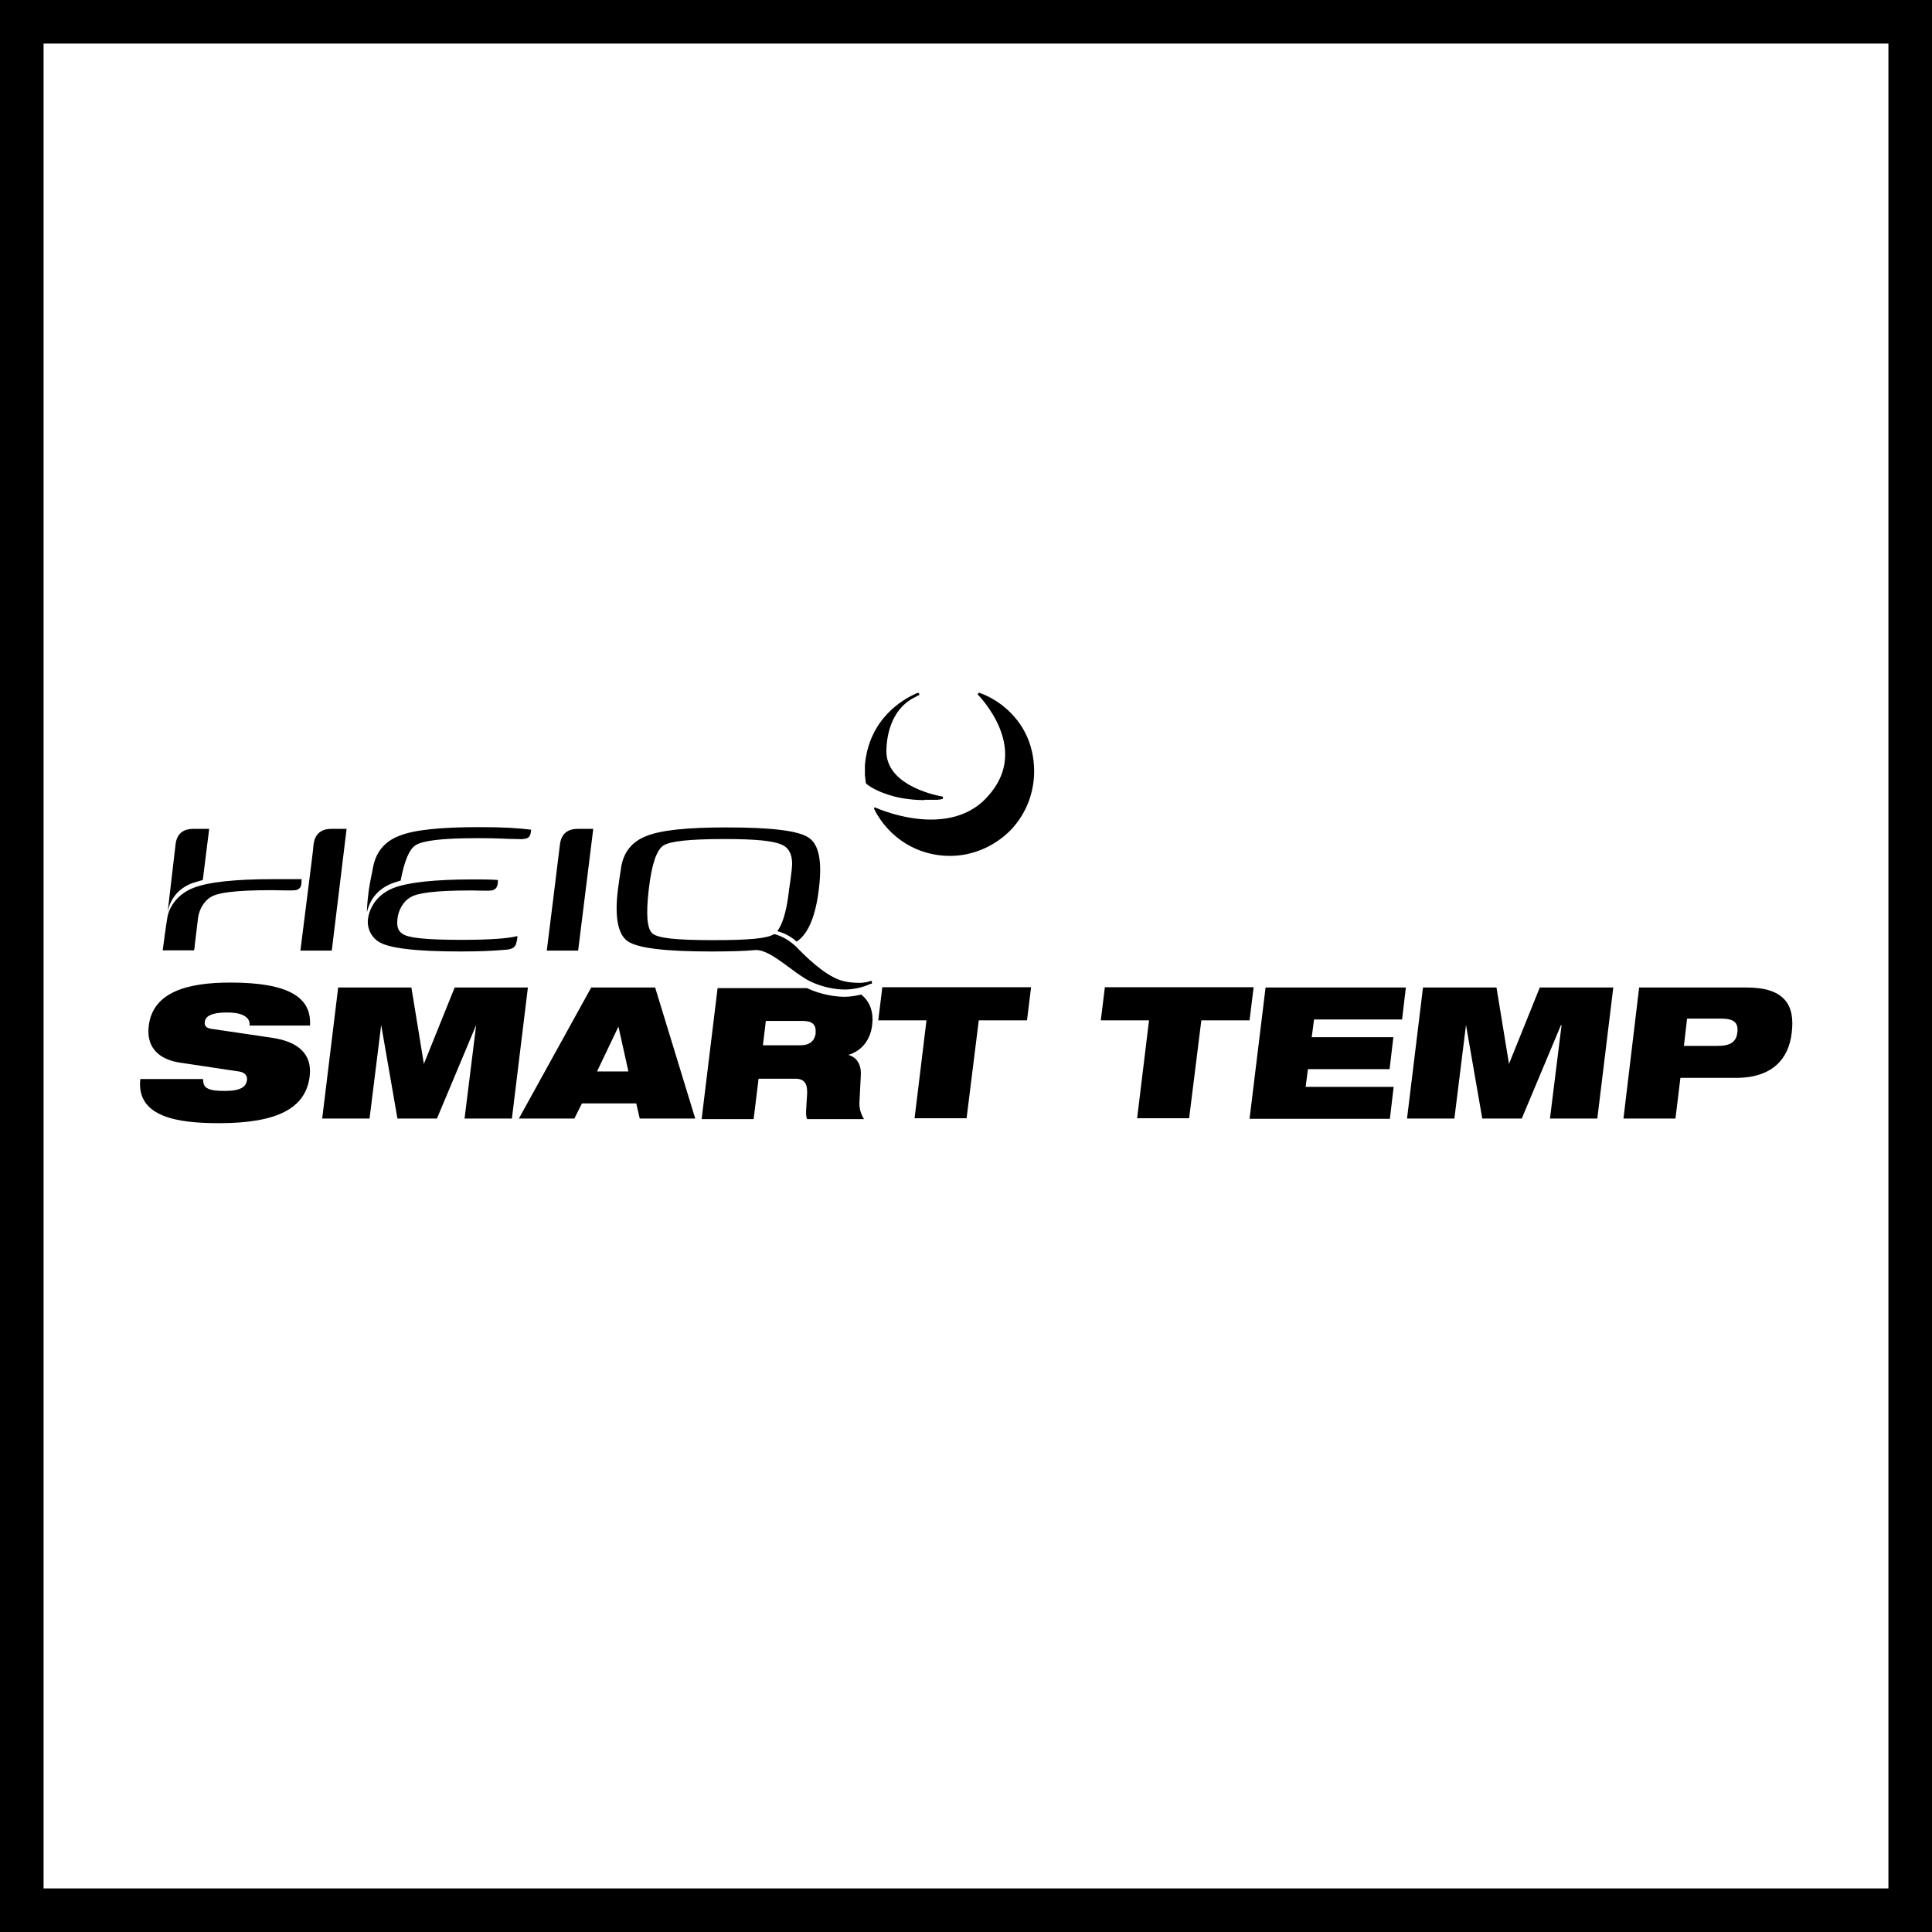
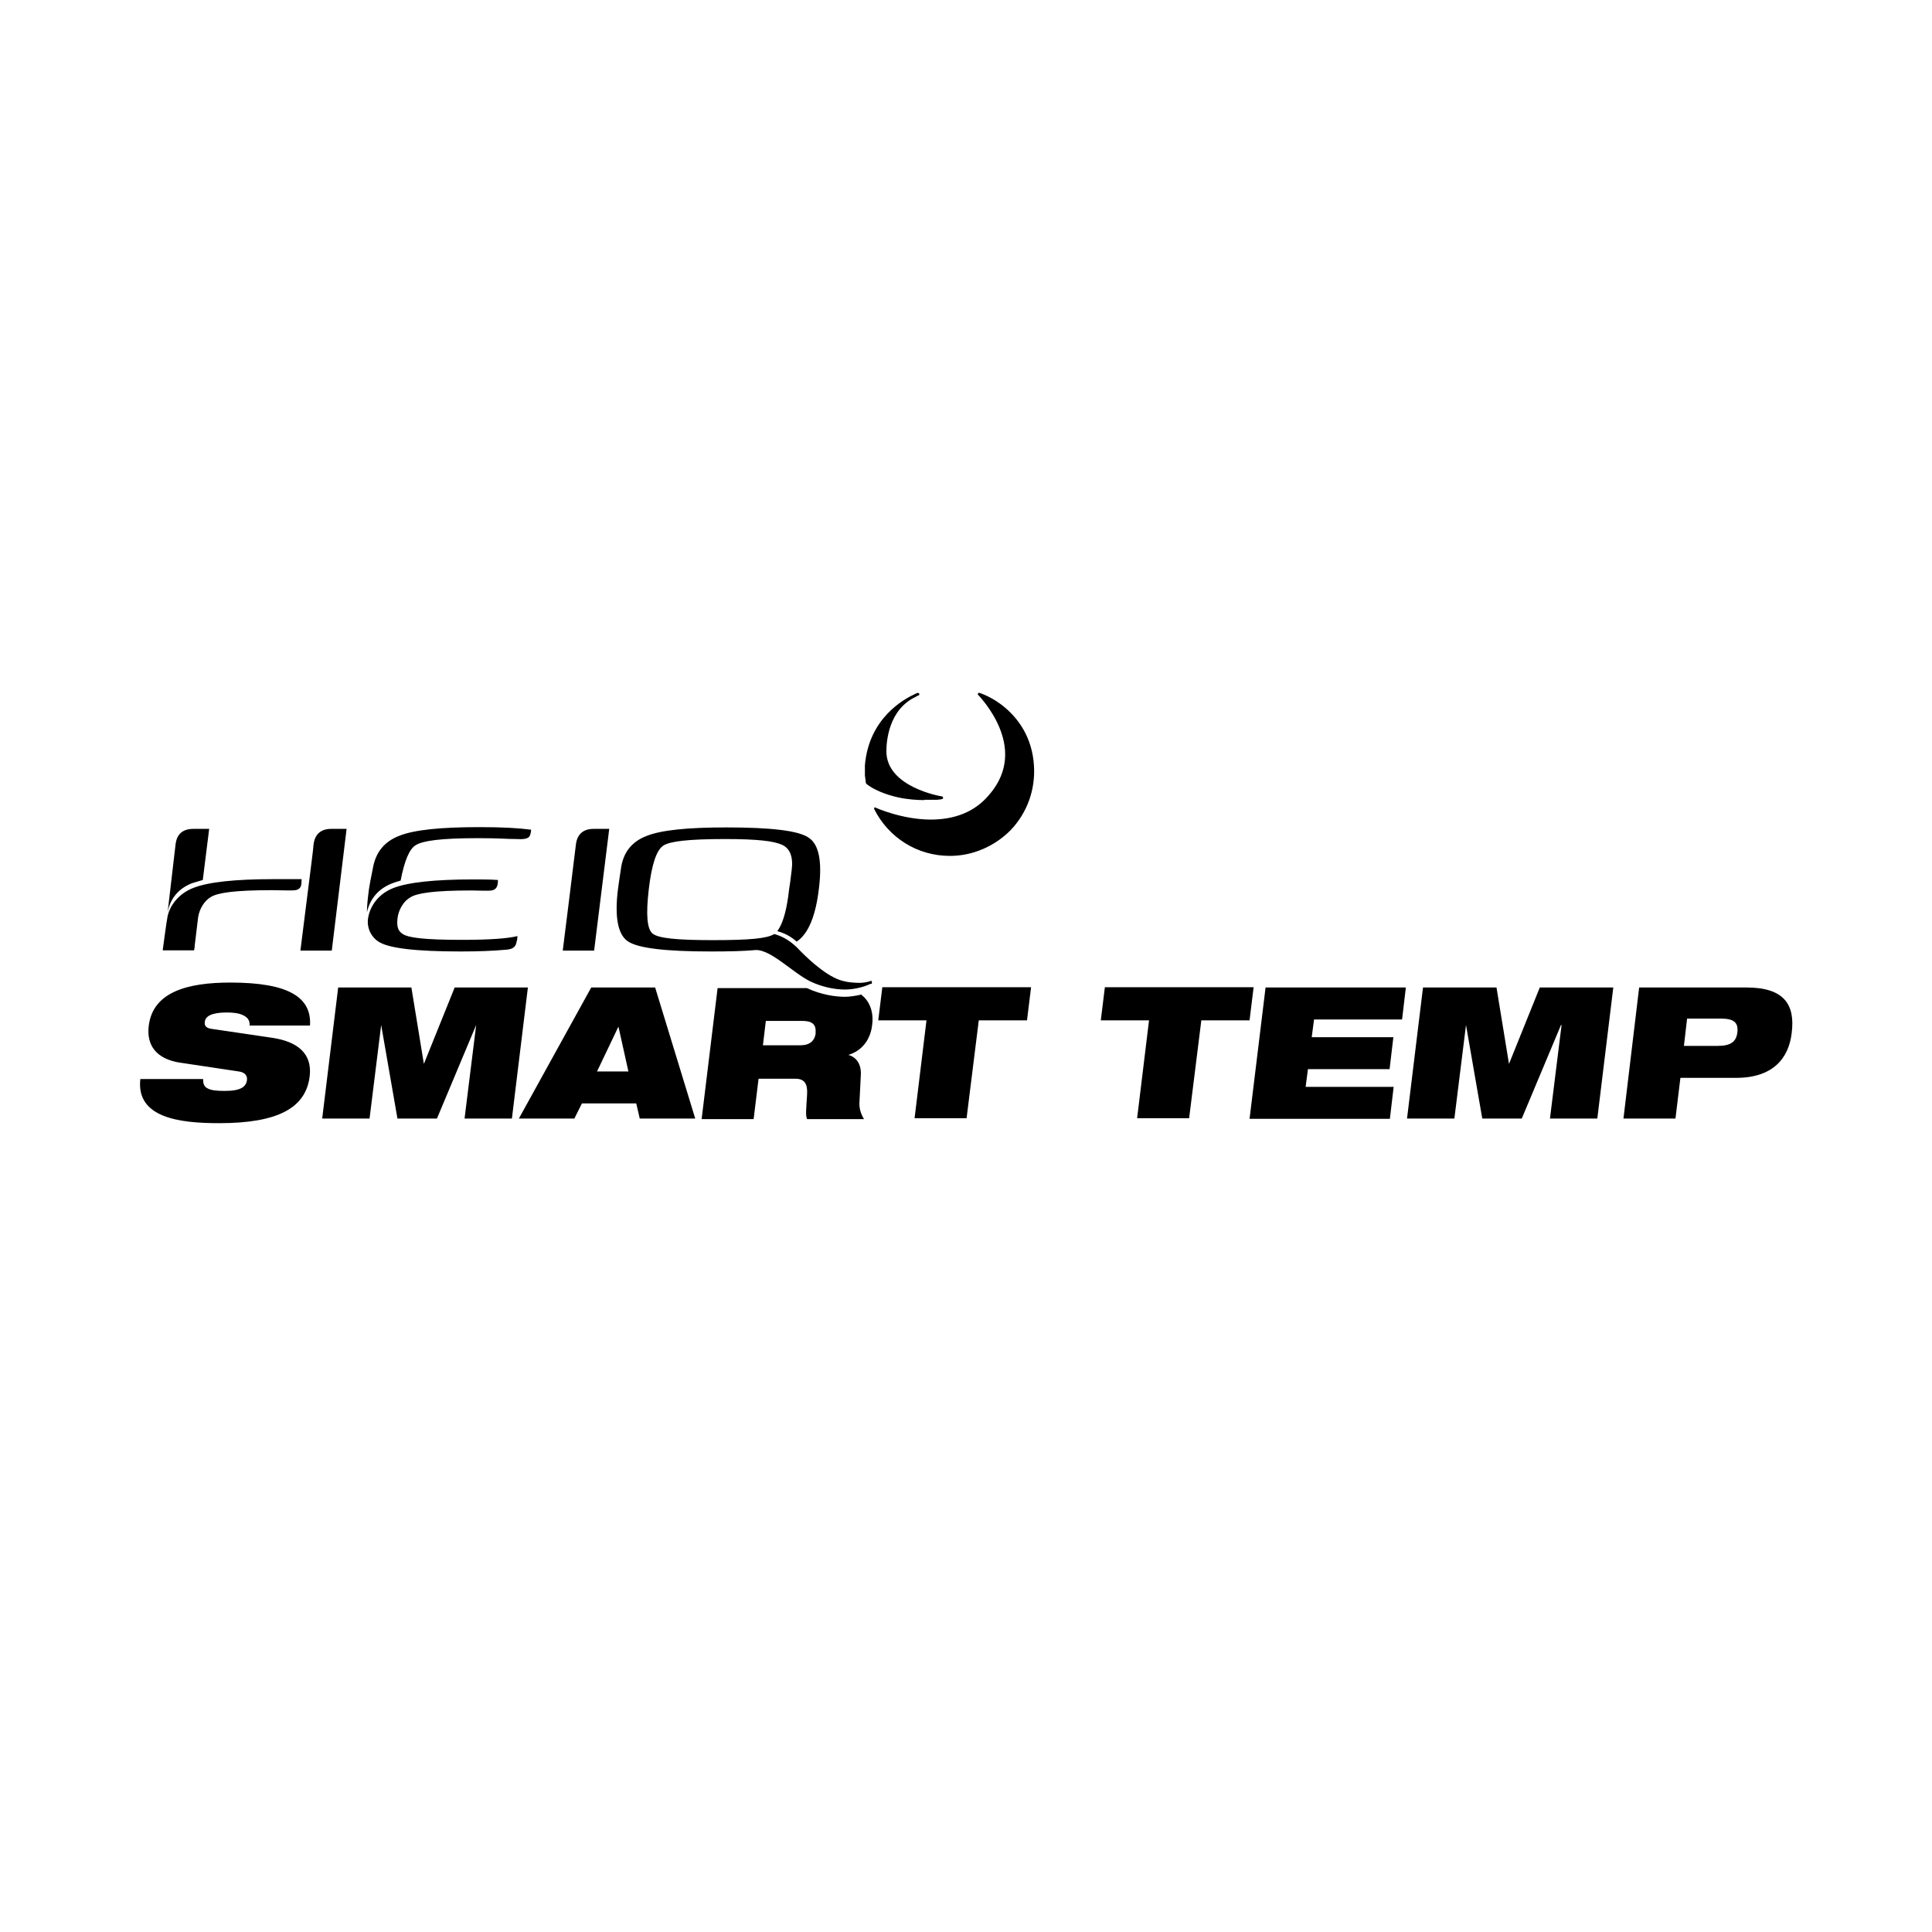
<svg xmlns="http://www.w3.org/2000/svg" id="Warstwa_2" data-name="Warstwa 2" viewBox="0 0 66.5 66.5">
  <defs>
    <style>
      .cls-1 {
        fill: none;
        stroke: #000;
        stroke-miterlimit: 10;
        stroke-width: 1.5px;
      }
    </style>
  </defs>
  <g id="technologie">
    <g id="heiq_smart_temp" data-name="heiq smart temp">
-       <rect class="cls-1" x=".75" y=".75" width="65" height="65" />
-       <path d="M6.21,36.58c-.86-.13-1.17-.63-1.09-1.27.14-1.17,1.34-1.49,2.81-1.49,2.03,0,2.8.52,2.74,1.48h-2.08c.02-.18-.08-.29-.23-.36-.15-.07-.35-.09-.55-.09-.53,0-.74.13-.76.32-.02.12.03.21.21.24l2.1.31c.89.13,1.39.55,1.3,1.32-.13,1.1-1.1,1.62-3.12,1.62-1.38,0-2.86-.19-2.71-1.52h2.16c0,.15.03.26.15.32.12.07.32.09.6.09.56,0,.73-.15.76-.37.02-.13-.05-.27-.28-.3l-2-.3ZM11.63,33.99h2.53l.43,2.63h0l1.06-2.63h2.52l-.55,4.51h-1.63l.4-3.22h0l-1.35,3.22h-1.36l-.56-3.22h0l-.4,3.22h-1.63l.55-4.51ZM20.35,33.99h2.2l1.38,4.51h-1.91l-.12-.52h-1.87l-.26.52h-1.91l2.49-4.51ZM21.28,35.35h0l-.73,1.53h1.08l-.34-1.53ZM31.89,35.12h-1.66l.14-1.14h5.12l-.14,1.14h-1.66l-.42,3.37h-1.79l.41-3.37ZM39.55,35.12h-1.66l.14-1.14h5.12l-.14,1.14h-1.66l-.42,3.37h-1.79l.41-3.37ZM43.56,33.99h4.83l-.13,1.1h-3.03l-.08.61h2.81l-.13,1.1h-2.81l-.08.61h3.03l-.13,1.1h-4.83l.55-4.51ZM48.98,33.99h2.53l.43,2.63h0l1.06-2.63h2.53l-.55,4.51h-1.63l.4-3.22h-.02l-1.35,3.22h-1.36l-.56-3.22h0l-.4,3.22h-1.63l.55-4.51ZM56.41,33.99h3.71c1.27,0,1.68.57,1.55,1.57-.1.86-.64,1.54-1.91,1.54h-1.92l-.17,1.4h-1.79l.54-4.51ZM57.96,36h1.16c.45,0,.64-.14.68-.46.04-.34-.11-.48-.57-.48h-1.16l-.11.95ZM31.82,27.54h0c-.23,0-.56-.02-.89-.09-.46-.1-.88-.28-1.11-.47,0,0,0-.02-.02-.03,0-.08-.02-.15-.03-.26,0-.12,0-.25,0-.35.14-1.63,1.35-2.28,1.72-2.45.06-.03.09-.04.09-.04.02,0,.05,0,.06.03s0,.05-.03.06c0,0-.03,0-.08.04-.95.44-1.02,1.55-1.02,1.88,0,1.24,1.89,1.55,1.9,1.55.04,0,.05.03.05.05,0,.04,0,.05-.21.07-.08,0-.24,0-.44,0M32.69,29.46c-1.11,0-2.1-.62-2.6-1.61,0-.02,0-.04,0-.05,0,0,.03-.02.05,0,0,0,.9.41,1.9.41.83,0,1.5-.27,1.97-.81.62-.69.75-1.49.39-2.36-.27-.65-.73-1.12-.73-1.12-.02,0-.02-.04,0-.05,0-.02.03-.03.05-.02s.45.14.89.52c.41.35.92.98.98,1.99.05.82-.23,1.61-.8,2.21-.55.56-1.31.89-2.09.89M29.66,34.23c-.21.05-.42.08-.58.08-.3,0-.79-.06-1.31-.3,0,0,0,0-.02,0h-3.05l-.55,4.51h1.79l.17-1.39h1.27c.33,0,.42.2.4.54-.03.52-.06.72,0,.85h1.96c-.09-.14-.16-.33-.16-.53l.05-.99c.02-.39-.17-.62-.43-.69h0c.54-.16.78-.62.82-1.04.06-.45-.1-.82-.36-1.02M28.08,35.55c-.04.28-.2.43-.55.43h-1.27l.1-.84h1.25c.29,0,.5.08.46.42M29.97,33.86c-.26.13-.62.2-.88.2-.35,0-.78-.08-1.2-.28-.59-.29-1.35-1.09-1.87-1.08-.44.04-.95.05-1.55.05-1.55,0-2.51-.11-2.86-.35-.34-.23-.46-.83-.34-1.79l.04-.29.06-.4c.07-.56.36-.94.87-1.14.51-.21,1.43-.3,2.76-.3,1.54,0,2.48.11,2.83.35.36.23.47.82.36,1.73-.11.97-.37,1.57-.74,1.83,0,0,0,0-.03.02h0c-.21-.19-.44-.3-.67-.36l.02-.02s.05-.08.05-.08c.15-.25.27-.69.34-1.33l.04-.27.05-.4c.06-.46-.06-.76-.35-.88-.28-.12-.82-.19-1.94-.19-1.29,0-1.89.08-2.12.22-.24.15-.41.65-.51,1.52-.1.86-.06,1.37.14,1.52.2.15.78.22,2.07.22s1.87-.06,2.11-.21c.22.06.45.17.68.37.03.02.05.05.08.07.31.33.95.95,1.49,1.14.27.09.52.1.7.1.08,0,.27-.02.38-.07.04,0,.04.08.02.11M20.43,28.53h-.55c-.49,0-.59.35-.61.56-.02.2-.45,3.63-.45,3.63h1.08l.52-4.19ZM15.9,32.35c1,0,1.59-.05,1.91-.13,0,0,0,.12-.03.2-.02.08-.03.25-.37.27-.44.04-.95.06-1.55.06-1.55,0-2.51-.11-2.85-.35-.18-.12-.36-.37-.35-.69s.22-.88.87-1.14c.51-.2,1.43-.3,2.76-.3.31,0,.59,0,.85.02,0,0,0,.15-.03.21-.02.06-.07.13-.19.15-.13.02-.43,0-.69,0-1.29,0-1.88.09-2.11.24-.23.13-.41.43-.44.74-.04.36.09.45.17.51.19.14.77.21,2.05.21M18.28,28.56s0,.06-.02.14c-.03.09-.04.21-.48.18-.37,0-.54-.03-1.33-.03-1.29,0-1.9.09-2.14.24-.22.13-.39.54-.52,1.22-.1.03-.2.06-.28.09-.47.18-.77.52-.88,1,0-.23.03-.49.07-.8l.05-.29.08-.4c.09-.56.39-.94.91-1.14.52-.21,1.44-.3,2.77-.3.78,0,1.32.03,1.79.09M11.94,28.53h-.54c-.49,0-.59.35-.61.56-.02.24-.02.22-.45,3.63h1.08l.51-4.19ZM10.38,30.28s0,.15-.02.21c-.02.06-.07.13-.19.15-.13.02-.54,0-.81,0-1.29,0-1.88.09-2.11.24-.19.11-.38.37-.43.69l-.12.99v.04l-.02.11h-1.08s.14-1.06.17-1.18c.07-.32.34-.76.89-.97.51-.2,1.43-.3,2.76-.3.3,0,.7,0,.96,0M6.04,29.09c.02-.21.11-.56.61-.56h.55l-.22,1.76c-.1.03-.28.08-.37.11-.46.18-.75.52-.84,1l.27-2.31Z" />
+       <path d="M6.21,36.58c-.86-.13-1.17-.63-1.09-1.27.14-1.17,1.34-1.49,2.81-1.49,2.03,0,2.8.52,2.74,1.48h-2.08c.02-.18-.08-.29-.23-.36-.15-.07-.35-.09-.55-.09-.53,0-.74.13-.76.32-.02.12.03.21.21.24l2.1.31c.89.13,1.39.55,1.3,1.32-.13,1.1-1.1,1.62-3.12,1.62-1.38,0-2.86-.19-2.71-1.52h2.16c0,.15.03.26.15.32.12.07.32.09.6.09.56,0,.73-.15.76-.37.02-.13-.05-.27-.28-.3l-2-.3ZM11.63,33.99h2.53l.43,2.63h0l1.06-2.63h2.52l-.55,4.51h-1.63l.4-3.22h0l-1.35,3.22h-1.36l-.56-3.22h0l-.4,3.22h-1.63l.55-4.51ZM20.35,33.99h2.2l1.38,4.51h-1.91l-.12-.52h-1.87l-.26.52h-1.91l2.49-4.51ZM21.28,35.35h0l-.73,1.53h1.08l-.34-1.53ZM31.89,35.12h-1.66l.14-1.14h5.12l-.14,1.14h-1.66l-.42,3.37h-1.79l.41-3.37ZM39.55,35.12h-1.66l.14-1.14h5.12l-.14,1.14h-1.66l-.42,3.37h-1.79l.41-3.37ZM43.56,33.99h4.83l-.13,1.1h-3.03l-.08.61h2.81l-.13,1.1h-2.81l-.08.61h3.03l-.13,1.1h-4.83l.55-4.51ZM48.98,33.99h2.53l.43,2.63h0l1.06-2.63h2.53l-.55,4.51h-1.63l.4-3.22h-.02l-1.35,3.22h-1.36l-.56-3.22h0l-.4,3.22h-1.63l.55-4.51ZM56.41,33.99h3.71c1.27,0,1.68.57,1.55,1.57-.1.86-.64,1.54-1.91,1.54h-1.92l-.17,1.4h-1.79l.54-4.51ZM57.96,36h1.16c.45,0,.64-.14.68-.46.04-.34-.11-.48-.57-.48h-1.16l-.11.95ZM31.82,27.54h0c-.23,0-.56-.02-.89-.09-.46-.1-.88-.28-1.11-.47,0,0,0-.02-.02-.03,0-.08-.02-.15-.03-.26,0-.12,0-.25,0-.35.14-1.63,1.35-2.28,1.72-2.45.06-.03.09-.04.09-.04.02,0,.05,0,.06.03s0,.05-.03.06c0,0-.03,0-.08.04-.95.44-1.02,1.55-1.02,1.88,0,1.24,1.89,1.55,1.9,1.55.04,0,.05.03.05.05,0,.04,0,.05-.21.07-.08,0-.24,0-.44,0M32.69,29.46c-1.11,0-2.1-.62-2.6-1.61,0-.02,0-.04,0-.05,0,0,.03-.02.05,0,0,0,.9.41,1.9.41.83,0,1.5-.27,1.97-.81.62-.69.75-1.49.39-2.36-.27-.65-.73-1.12-.73-1.12-.02,0-.02-.04,0-.05,0-.02.03-.03.05-.02s.45.14.89.52c.41.35.92.98.98,1.99.05.82-.23,1.61-.8,2.21-.55.56-1.31.89-2.09.89M29.66,34.23c-.21.05-.42.08-.58.08-.3,0-.79-.06-1.31-.3,0,0,0,0-.02,0h-3.05l-.55,4.51h1.79l.17-1.39h1.27c.33,0,.42.2.4.54-.03.52-.06.72,0,.85h1.96c-.09-.14-.16-.33-.16-.53l.05-.99c.02-.39-.17-.62-.43-.69h0c.54-.16.78-.62.82-1.04.06-.45-.1-.82-.36-1.02M28.08,35.55c-.04.28-.2.43-.55.43h-1.27l.1-.84h1.25c.29,0,.5.08.46.42M29.97,33.86c-.26.13-.62.2-.88.2-.35,0-.78-.08-1.2-.28-.59-.29-1.35-1.09-1.87-1.08-.44.04-.95.05-1.55.05-1.55,0-2.51-.11-2.86-.35-.34-.23-.46-.83-.34-1.79l.04-.29.06-.4c.07-.56.36-.94.87-1.14.51-.21,1.43-.3,2.76-.3,1.54,0,2.48.11,2.83.35.36.23.47.82.36,1.73-.11.97-.37,1.57-.74,1.83,0,0,0,0-.03.02h0c-.21-.19-.44-.3-.67-.36l.02-.02s.05-.08.05-.08c.15-.25.27-.69.34-1.33l.04-.27.05-.4c.06-.46-.06-.76-.35-.88-.28-.12-.82-.19-1.94-.19-1.29,0-1.89.08-2.12.22-.24.15-.41.65-.51,1.52-.1.86-.06,1.37.14,1.52.2.15.78.22,2.07.22s1.87-.06,2.11-.21c.22.06.45.17.68.37.03.02.05.05.08.07.31.33.95.95,1.49,1.14.27.09.52.1.7.1.08,0,.27-.02.38-.07.04,0,.04.08.02.11M20.43,28.53c-.49,0-.59.35-.61.56-.02.2-.45,3.63-.45,3.63h1.08l.52-4.19ZM15.9,32.35c1,0,1.59-.05,1.91-.13,0,0,0,.12-.03.2-.02.08-.03.25-.37.27-.44.04-.95.06-1.55.06-1.55,0-2.51-.11-2.85-.35-.18-.12-.36-.37-.35-.69s.22-.88.87-1.14c.51-.2,1.43-.3,2.76-.3.31,0,.59,0,.85.02,0,0,0,.15-.03.21-.02.06-.07.13-.19.15-.13.02-.43,0-.69,0-1.29,0-1.88.09-2.11.24-.23.13-.41.43-.44.74-.04.36.09.45.17.51.19.14.77.21,2.05.21M18.28,28.56s0,.06-.02.14c-.03.09-.04.21-.48.18-.37,0-.54-.03-1.33-.03-1.29,0-1.9.09-2.14.24-.22.13-.39.54-.52,1.22-.1.03-.2.06-.28.09-.47.18-.77.52-.88,1,0-.23.03-.49.07-.8l.05-.29.08-.4c.09-.56.39-.94.91-1.14.52-.21,1.44-.3,2.77-.3.78,0,1.32.03,1.79.09M11.94,28.53h-.54c-.49,0-.59.35-.61.56-.02.24-.02.22-.45,3.63h1.08l.51-4.19ZM10.38,30.28s0,.15-.02.21c-.02.06-.07.13-.19.15-.13.02-.54,0-.81,0-1.29,0-1.88.09-2.11.24-.19.11-.38.37-.43.69l-.12.99v.04l-.02.11h-1.08s.14-1.06.17-1.18c.07-.32.34-.76.89-.97.51-.2,1.43-.3,2.76-.3.3,0,.7,0,.96,0M6.04,29.09c.02-.21.11-.56.61-.56h.55l-.22,1.76c-.1.03-.28.08-.37.11-.46.18-.75.52-.84,1l.27-2.31Z" />
    </g>
  </g>
</svg>